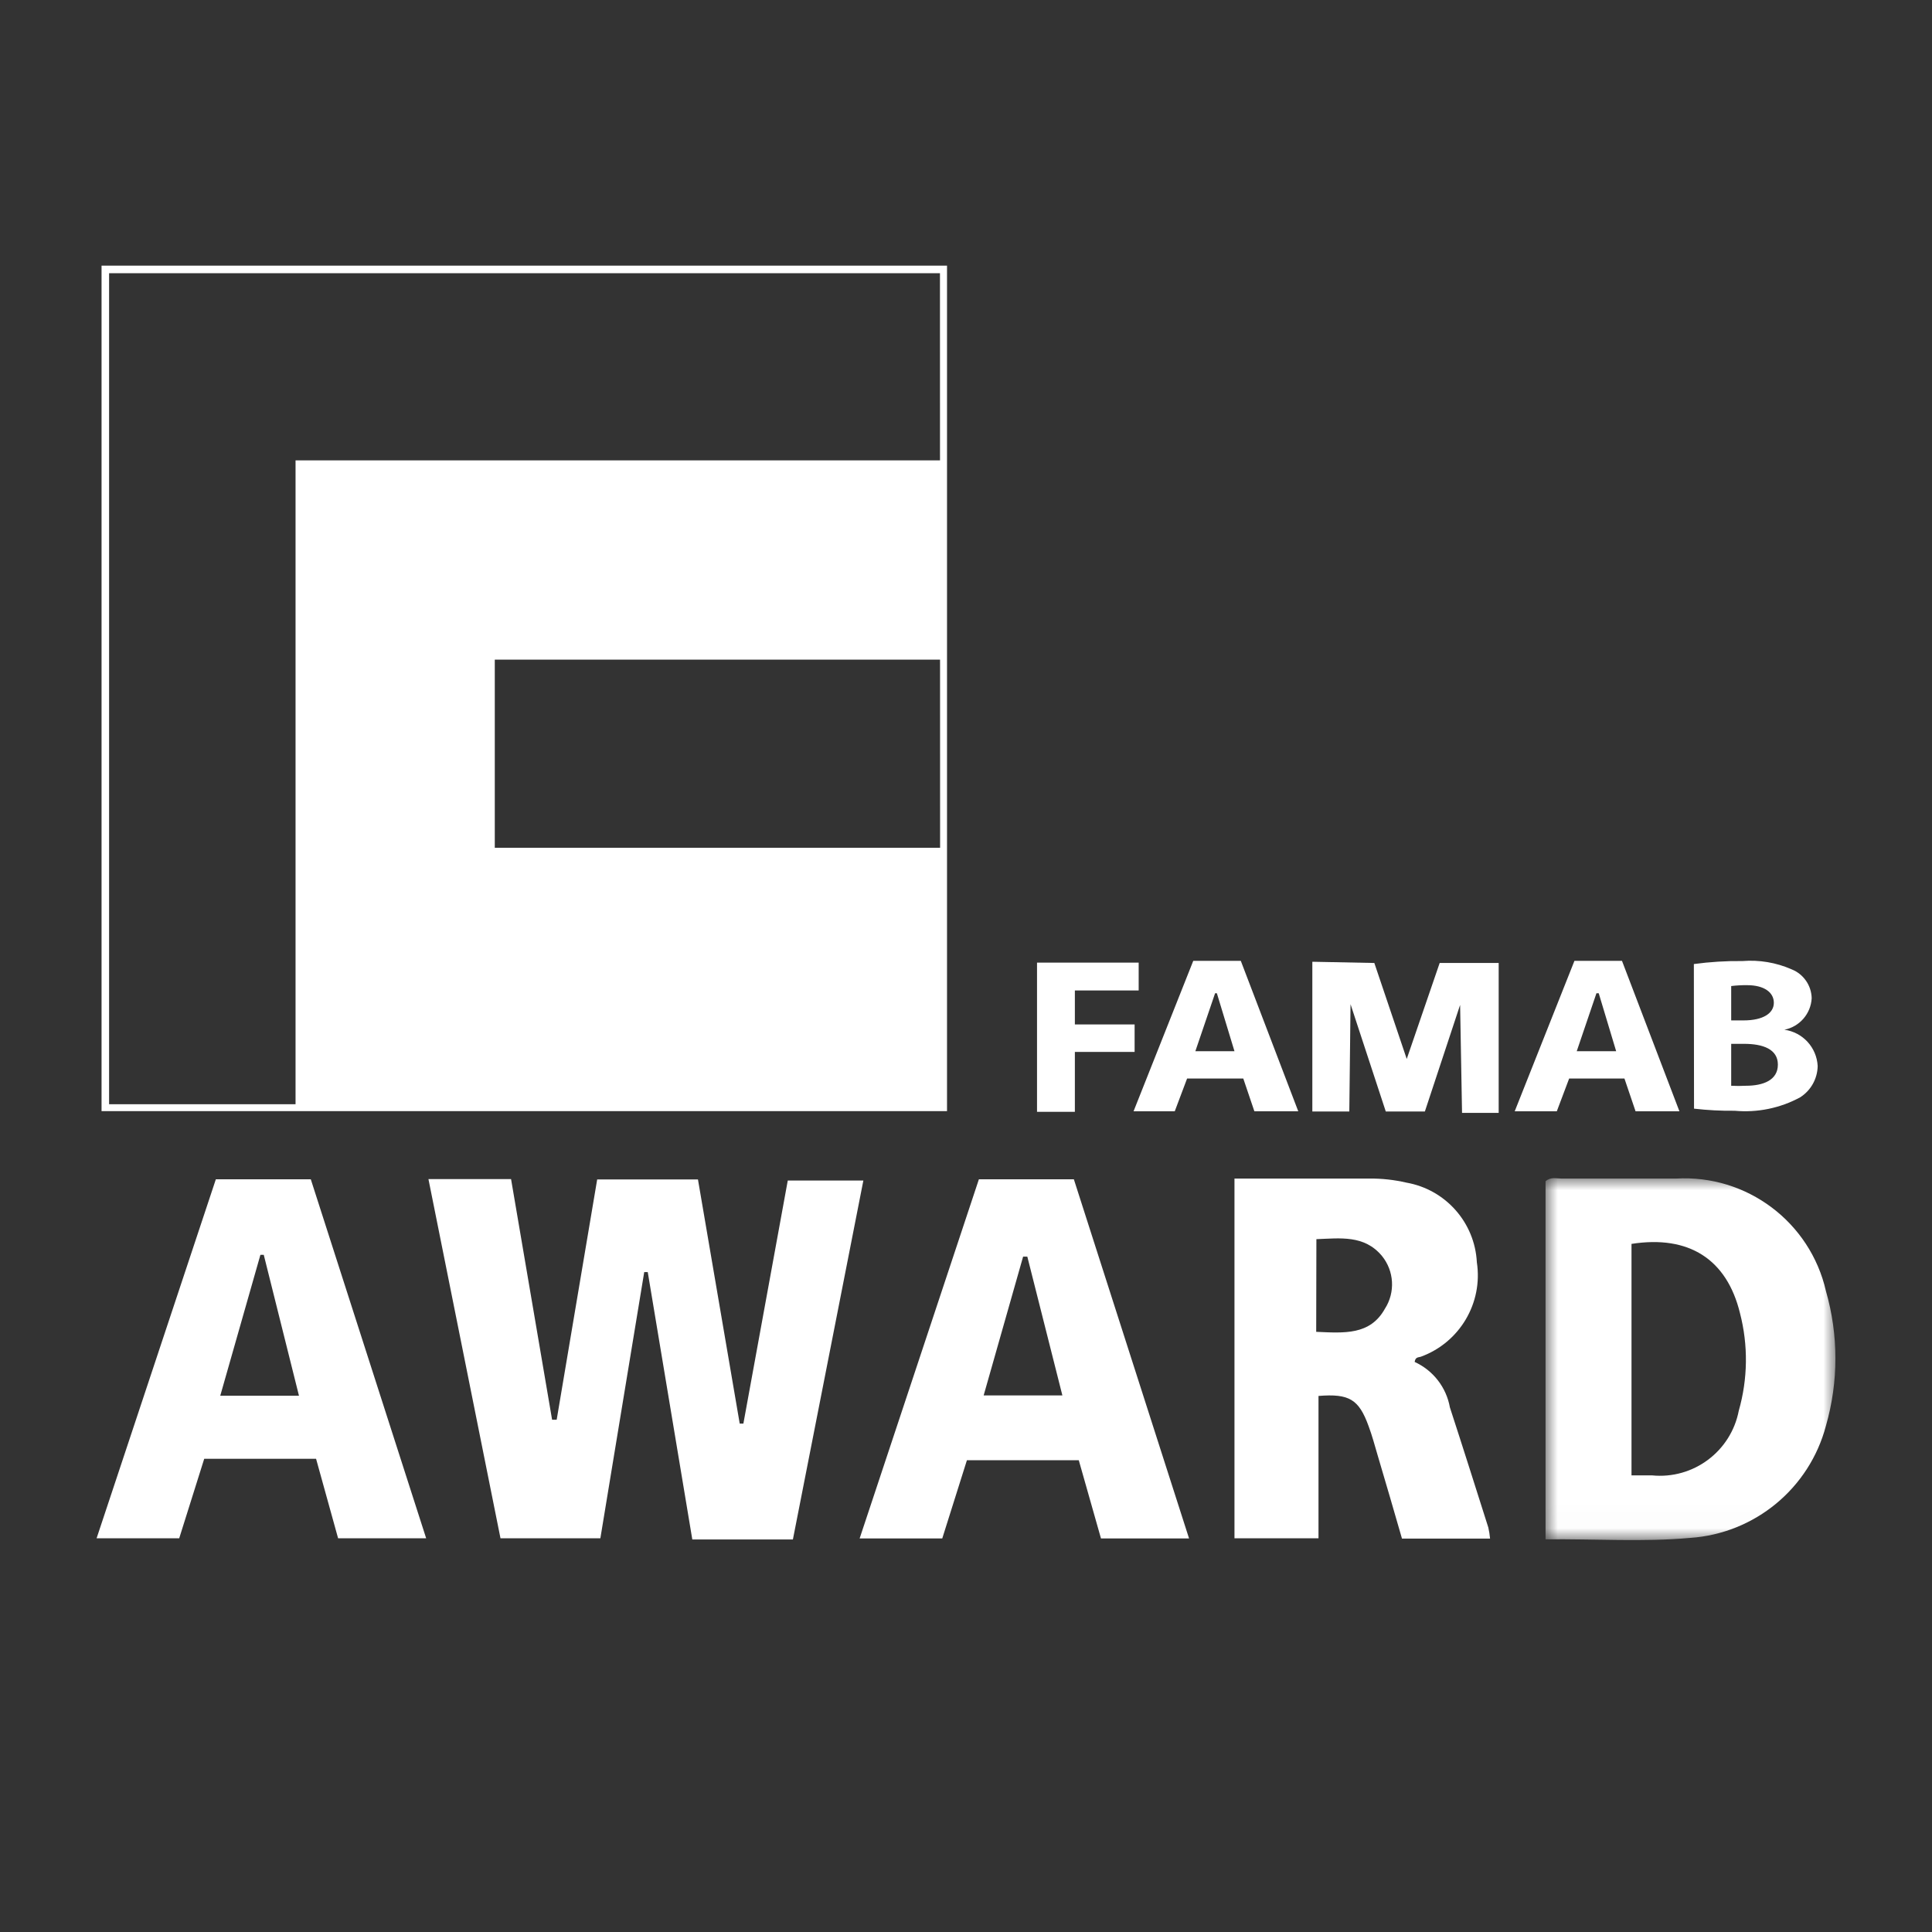
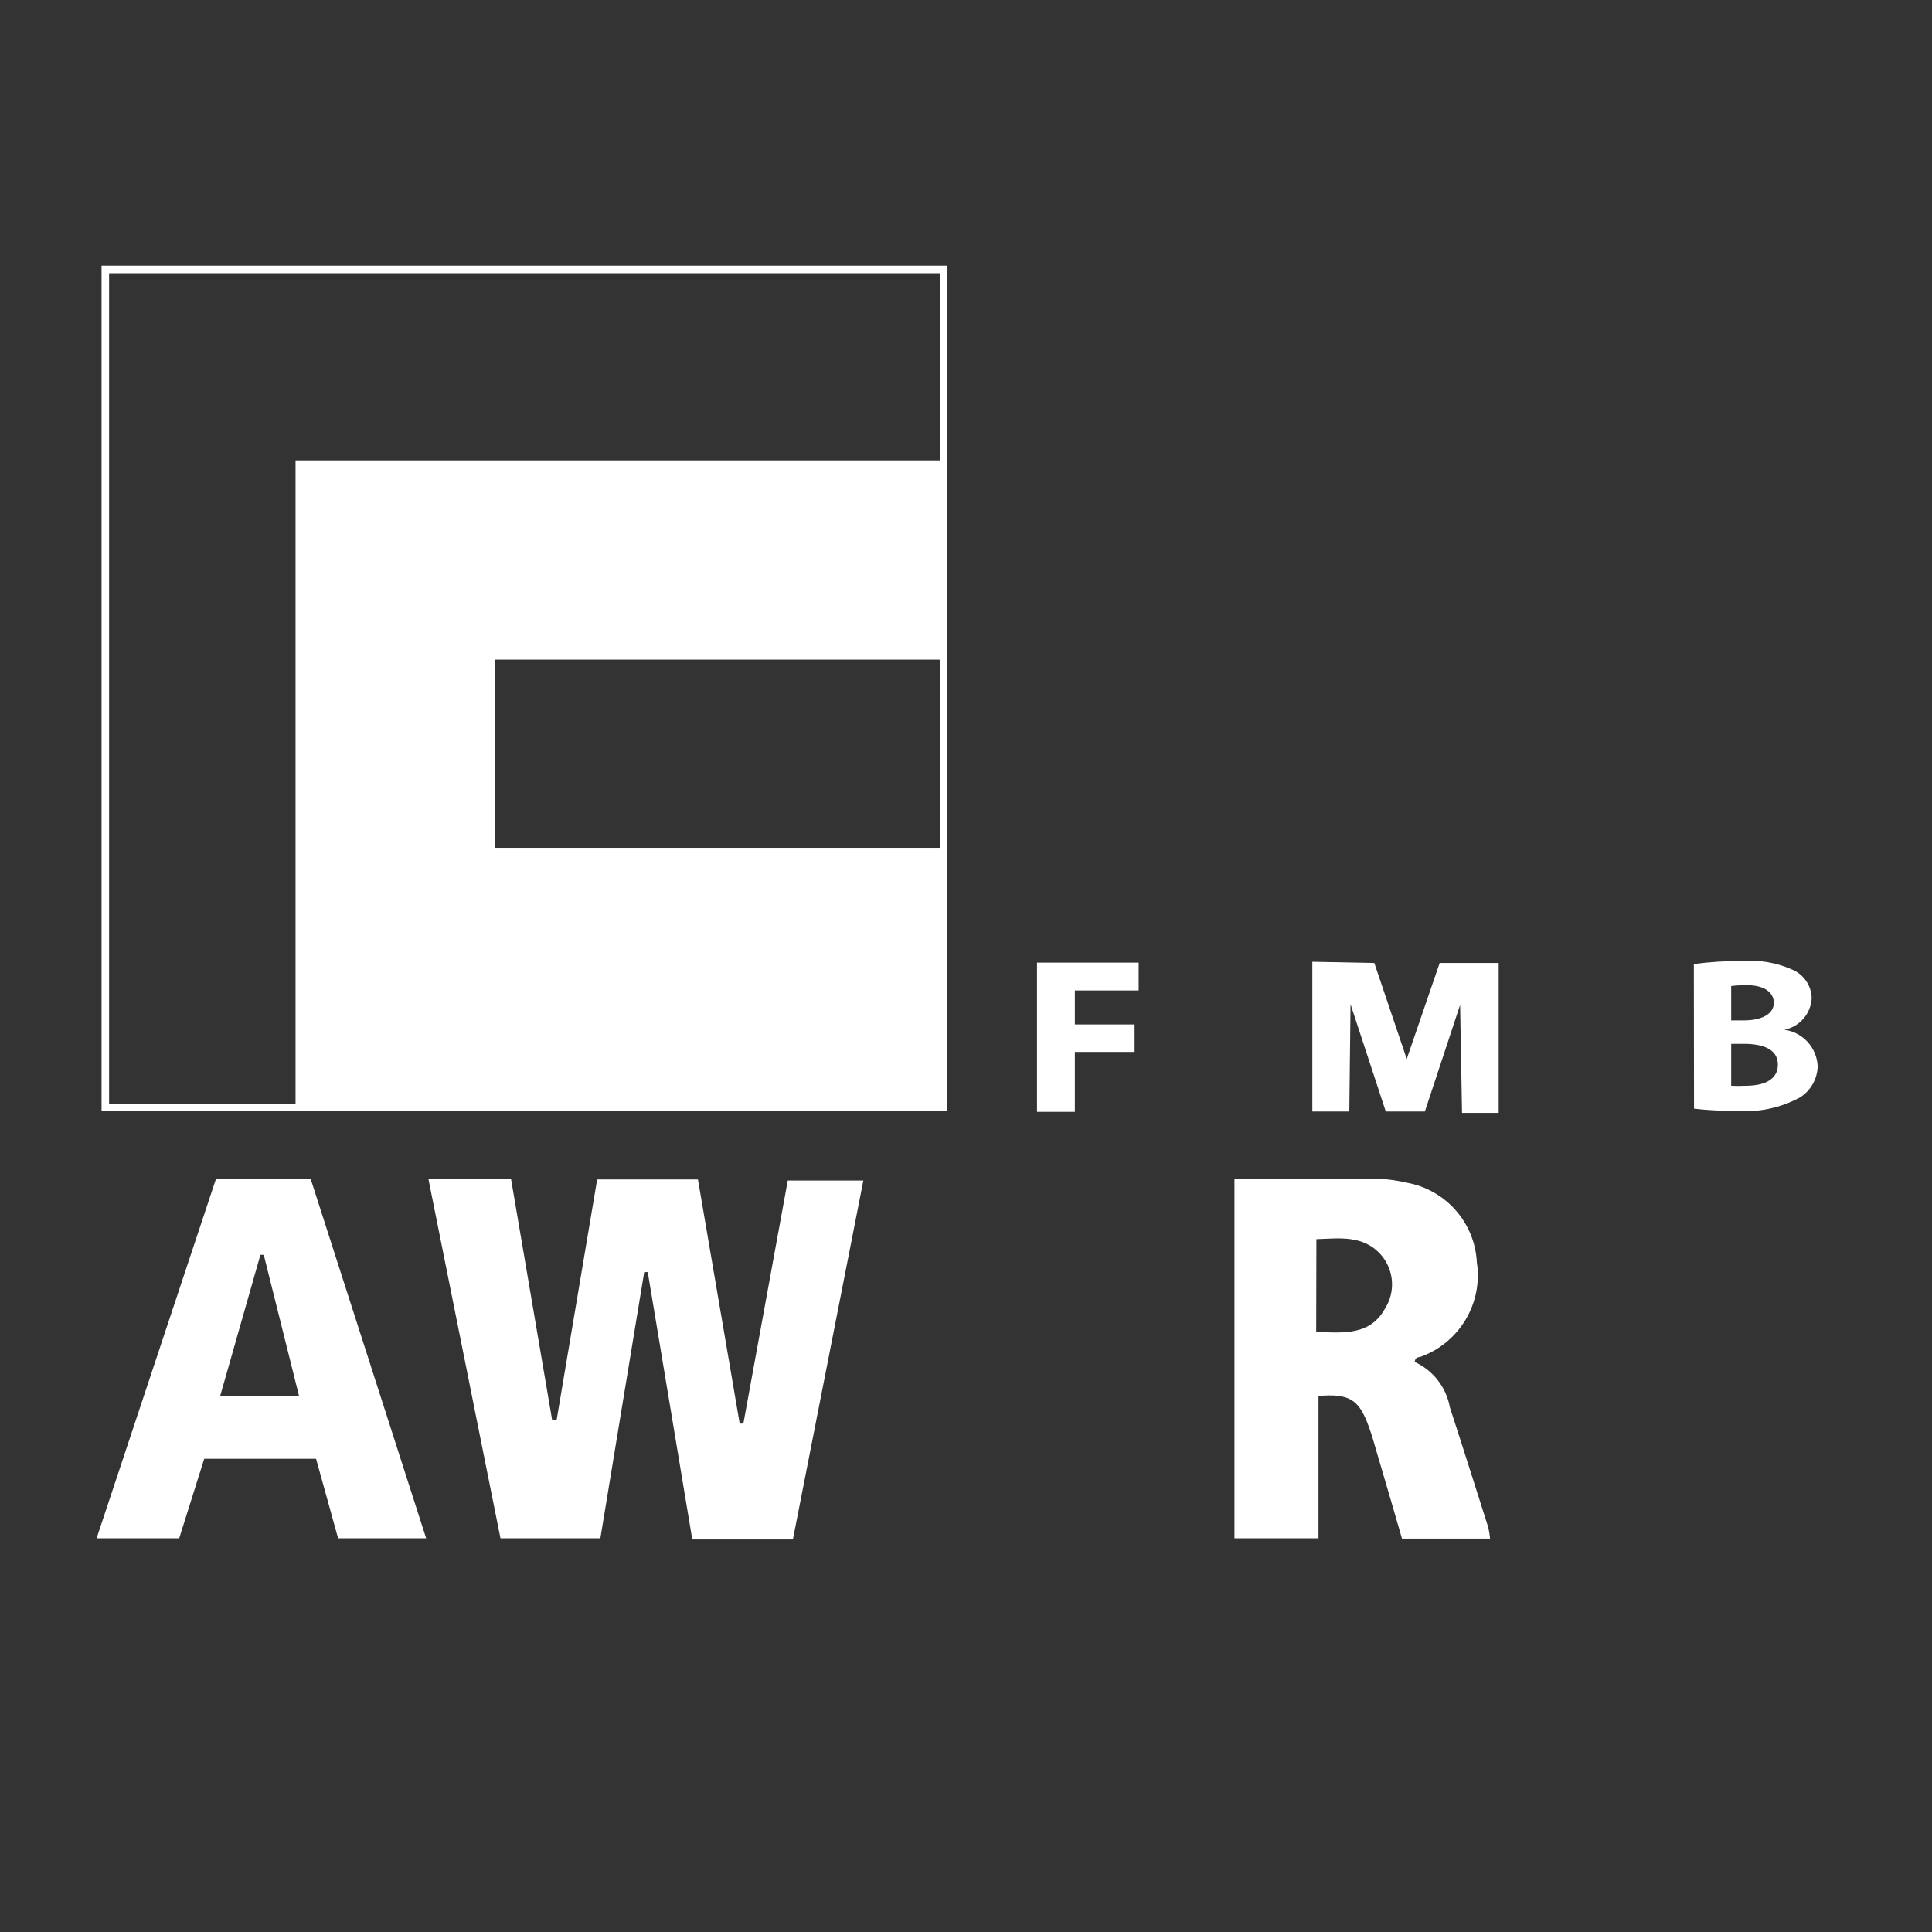
<svg xmlns="http://www.w3.org/2000/svg" xmlns:xlink="http://www.w3.org/1999/xlink" width="80px" height="80px" viewBox="0 0 80 80" version="1.1">
  <rect x="0" y="0" width="80" height="80" fill="#333333" stroke="none" />
  <title>Scholtysik_Famab_Award</title>
  <defs>
    <polygon id="path-1" points="0 5.18245036e-15 12.002 5.18245036e-15 12.002 14.986 0 14.986" />
  </defs>
  <g id="Scholtysik_Famab_Award" stroke="none" stroke-width="1" fill="none" fill-rule="evenodd">
    <g id="Group-26" transform="translate(4, 11)">
      <polygon id="Fill-1" fill="#FFFFFF" points="13.741 37.824 16.724 52.696 20.86 52.696 22.676 41.675 22.822 41.675 24.667 52.747 28.832 52.747 31.75 37.883 28.62 37.883 26.782 47.948 26.63 47.948 24.901 37.839 20.728 37.839 19.051 47.788 18.861 47.788 17.162 37.824" />
      <g id="Group-25">
        <g id="Group-4" transform="translate(59.998, 37.785)">
          <mask id="mask-2" fill="white">
            <use xlink:href="#path-1" />
          </mask>
          <g id="Clip-3" />
-           <path d="M3.559,12.307 L4.405,12.307 C6.116,12.478 7.674,11.318 8.001,9.63 C8.377,8.312 8.395,6.916 8.051,5.59 C7.504,3.35 5.93,2.351 3.559,2.722 L3.559,12.307 Z M0,14.955 L0,0.127 C0.219,-0.063 0.444,0.017 0.656,0.017 L5.404,0.017 C8.334,-0.153 10.958,1.817 11.611,4.678 C12.133,6.498 12.133,8.43 11.611,10.25 C10.927,12.844 8.664,14.713 5.988,14.896 C4.048,15.071 2.056,14.933 0,14.955 L0,14.955 Z" id="Fill-2" fill="#FFFFFF" mask="url(#mask-2)" />
        </g>
        <path d="M50.501,44.148 C51.654,44.199 52.733,44.294 53.346,43.192 C53.782,42.513 53.732,41.63 53.222,41.004 C52.492,40.129 51.493,40.275 50.509,40.311 L50.501,44.148 Z M50.596,46.803 L50.596,52.697 L47.117,52.697 L47.117,37.802 L52.697,37.802 C53.214,37.796 53.732,37.853 54.236,37.97 C55.858,38.254 57.069,39.622 57.153,41.267 C57.411,42.954 56.443,44.588 54.841,45.176 C54.746,45.213 54.608,45.176 54.578,45.395 C55.344,45.745 55.889,46.448 56.037,47.277 C56.577,48.933 57.102,50.595 57.628,52.251 C57.662,52.402 57.687,52.556 57.7,52.71 L54.053,52.71 C53.725,51.58 53.397,50.435 53.054,49.29 C52.93,48.874 52.821,48.451 52.667,48.043 C52.266,46.941 51.865,46.701 50.596,46.803 L50.596,46.803 Z" id="Fill-5" fill="#FFFFFF" />
-         <path d="M38.539,41.034 L38.365,41.034 L36.731,46.781 L39.991,46.781 L38.539,41.034 Z M45.236,52.703 L41.589,52.703 L40.67,49.465 L36.038,49.465 L35.017,52.703 L31.596,52.703 L36.534,37.831 L40.466,37.831 L45.236,52.703 Z" id="Fill-7" fill="#FFFFFF" />
        <path d="M8.38,46.795 L6.922,40.96 L6.783,40.96 L5.12,46.795 L8.38,46.795 Z M13.646,52.696 L10,52.696 L9.088,49.406 L4.456,49.406 L3.421,52.696 L0,52.696 L4.938,37.831 L8.869,37.831 L13.646,52.696 Z" id="Fill-9" fill="#FFFFFF" />
-         <path d="M46.388,30.129 L46.314,30.129 L45.497,32.529 L47.117,32.529 L46.388,30.129 Z M49.758,35.016 L47.941,35.016 L47.482,33.66 L45.155,33.66 L44.644,35.016 L42.938,35.016 L45.41,28.787 L47.379,28.787 L49.758,35.016 Z" id="Fill-11" fill="#FFFFFF" />
-         <path d="M62.2,30.129 L62.105,30.129 L61.289,32.529 L62.922,32.529 L62.2,30.129 Z M65.541,35.016 L63.725,35.016 L63.265,33.66 L60.975,33.66 L60.464,35.016 L58.721,35.016 L61.194,28.787 L63.163,28.787 L65.541,35.016 Z" id="Fill-13" fill="#FFFFFF" />
        <polygon id="Fill-15" fill="#FFFFFF" points="38.941 28.86 43.15 28.86 43.15 30.013 40.508 30.013 40.508 31.42 42.982 31.42 42.982 32.558 40.508 32.558 40.508 35.038 38.941 35.038" />
        <polygon id="Fill-17" fill="#FFFFFF" points="56.46 30.611 55.001 35.024 53.382 35.024 51.923 30.582 51.872 35.024 50.341 35.024 50.341 28.824 52.908 28.875 54.25 32.849 55.614 28.875 58.057 28.875 58.057 35.082 56.54 35.082" />
        <path d="M67.685,33.959 C67.887,33.97 68.089,33.97 68.29,33.959 C69.019,33.959 69.618,33.725 69.618,33.083 C69.618,32.442 68.998,32.223 68.217,32.223 L67.685,32.223 L67.685,33.959 Z M67.685,31.253 L68.195,31.253 C69.012,31.253 69.451,30.954 69.451,30.523 C69.451,30.093 69.049,29.794 68.348,29.794 C68.127,29.791 67.906,29.803 67.685,29.83 L67.685,31.253 Z M66.139,28.919 C66.806,28.829 67.479,28.787 68.152,28.795 C68.848,28.739 69.548,28.857 70.187,29.138 C70.679,29.333 71.006,29.804 71.018,30.334 C70.984,30.976 70.519,31.513 69.888,31.639 C70.648,31.744 71.227,32.374 71.266,33.142 C71.257,33.67 70.983,34.157 70.537,34.44 C69.709,34.887 68.768,35.08 67.831,34.994 C67.268,35.001 66.705,34.971 66.146,34.907 L66.139,28.919 Z" id="Fill-19" fill="#FFFFFF" />
        <path d="M34.93,34.724 L0.517,34.724 L0.517,0.313 L34.922,0.313 L34.93,34.724 Z M0.205,35.01 L35.214,35.01 L35.214,0 L0.205,0 L0.205,35.01 Z" id="Fill-21" fill="#FFFFFF" />
        <polygon id="Fill-23" fill="#FFFFFF" points="35.051 16.314 35.051 8.063 8.238 8.063 8.238 34.876 35.051 34.876 35.051 24.105 16.488 24.105 16.488 16.314" />
      </g>
    </g>
  </g>
</svg>